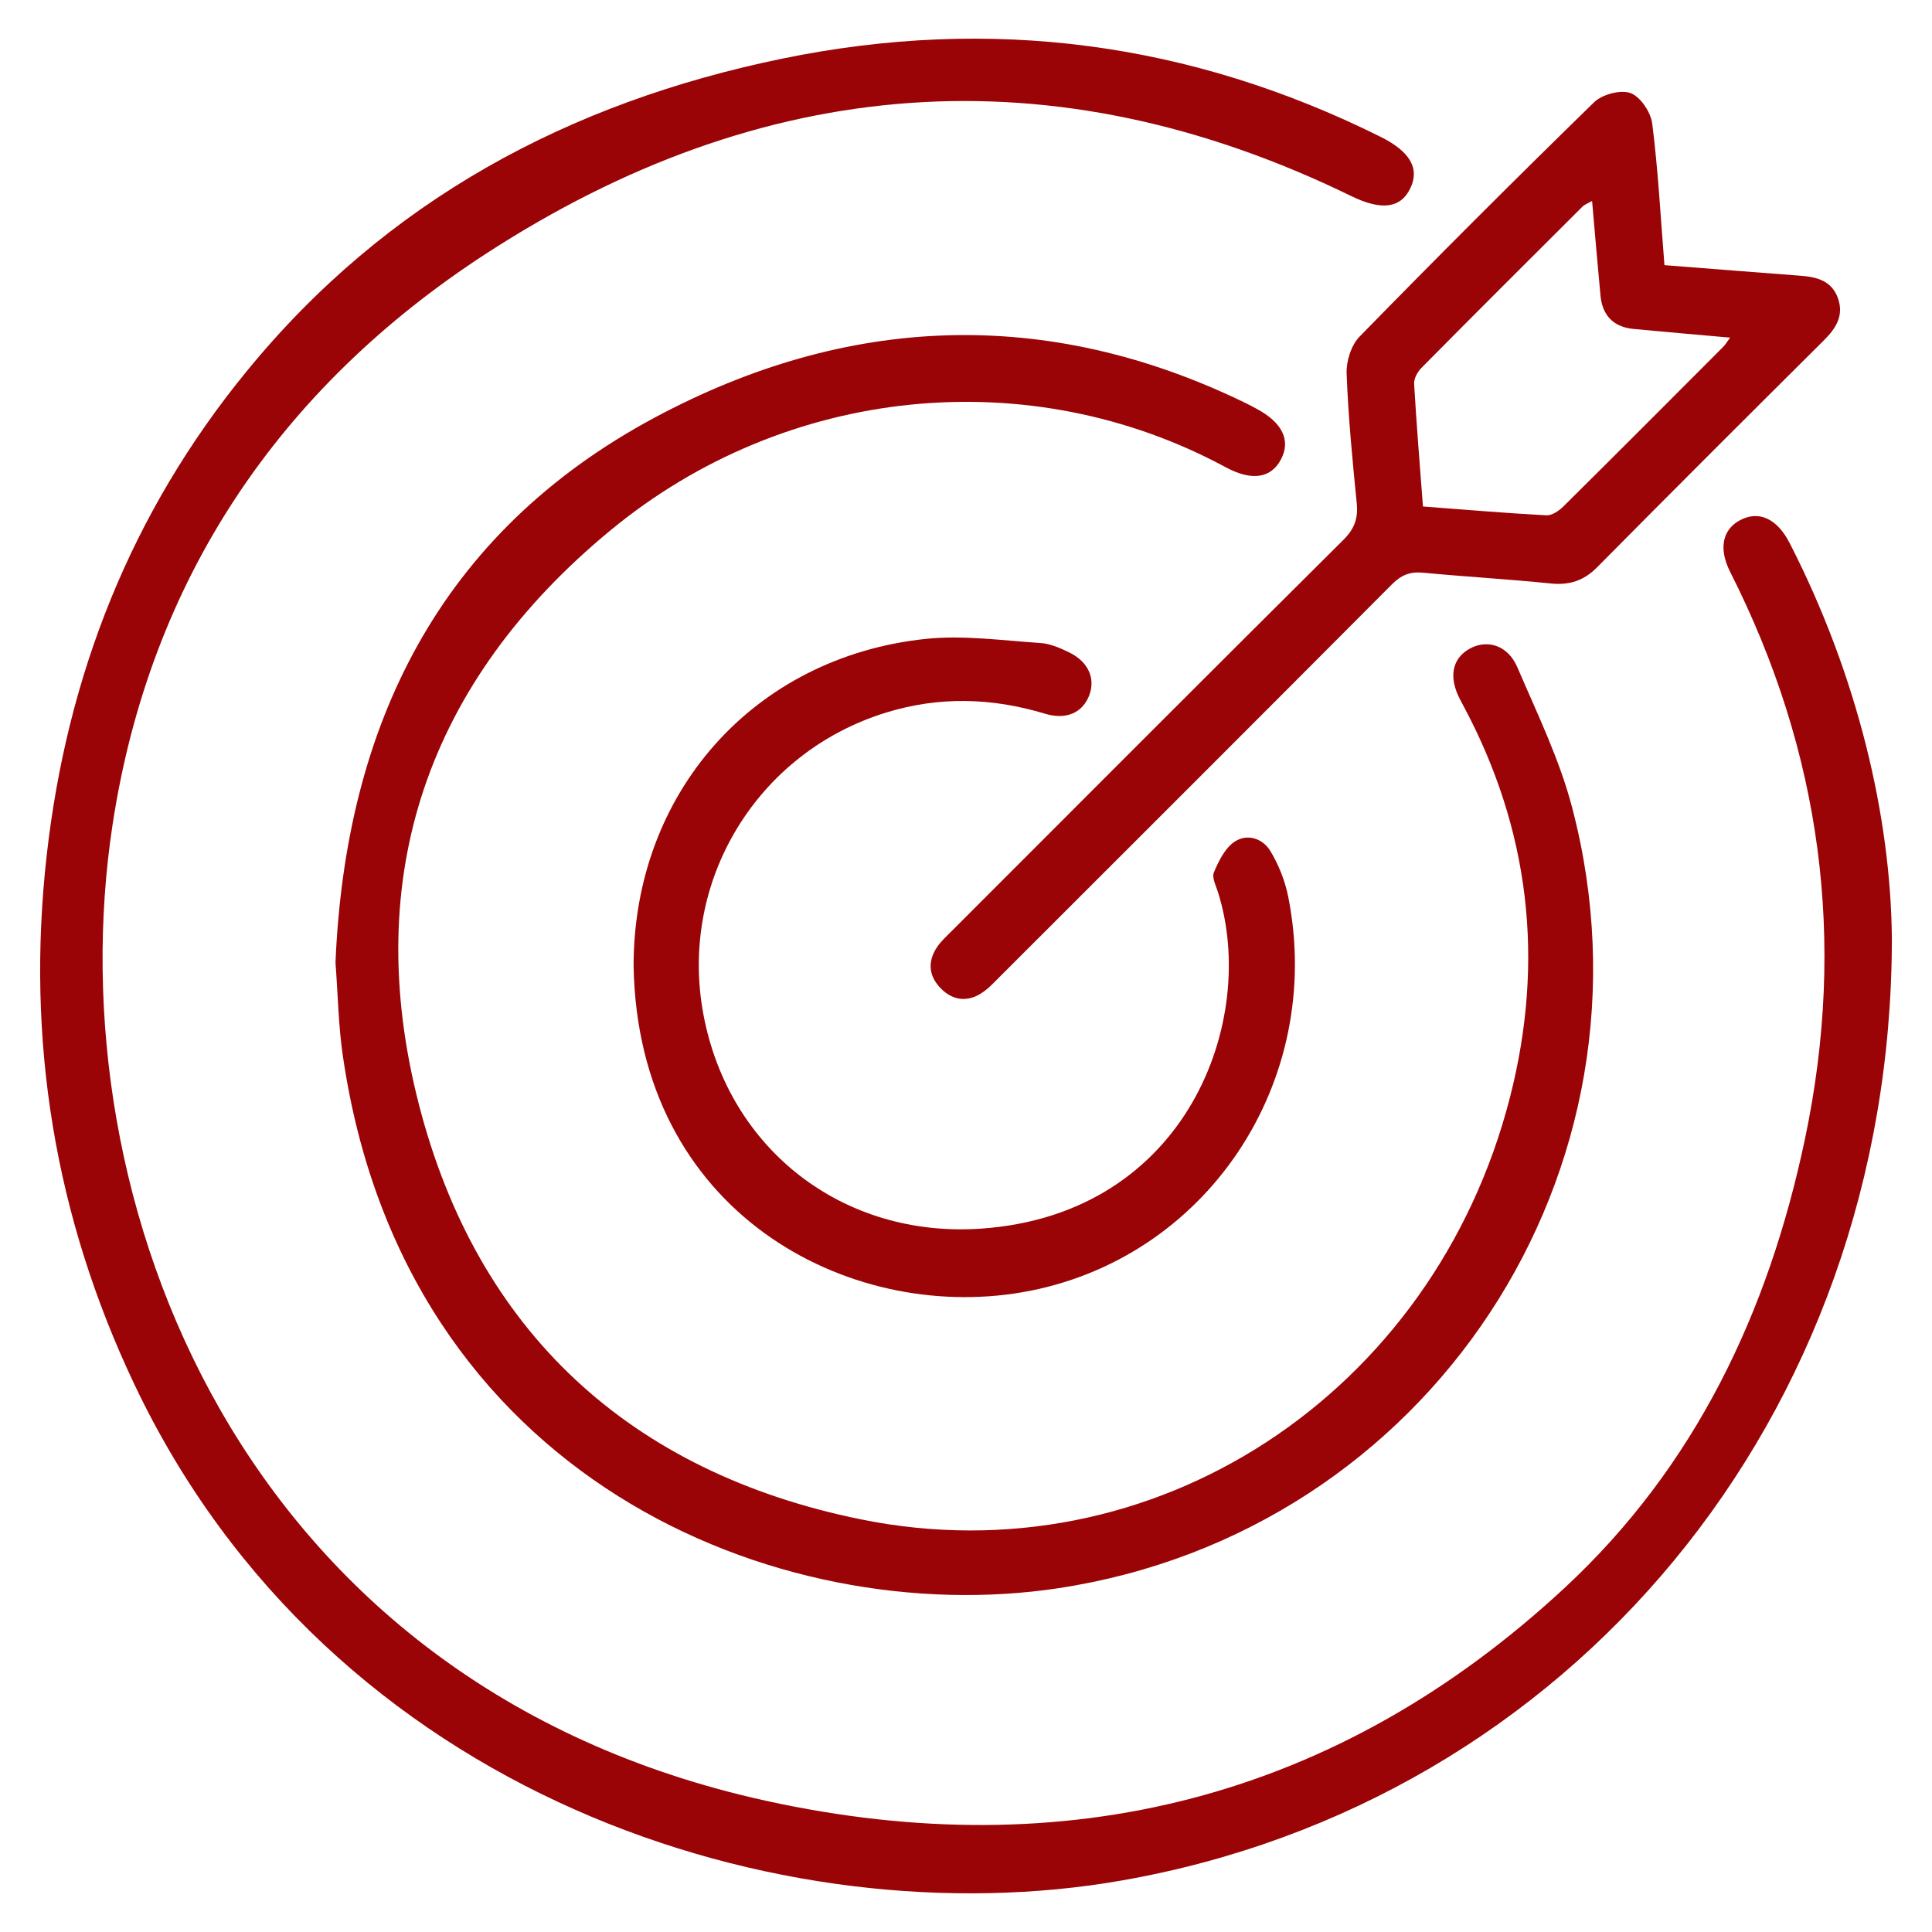
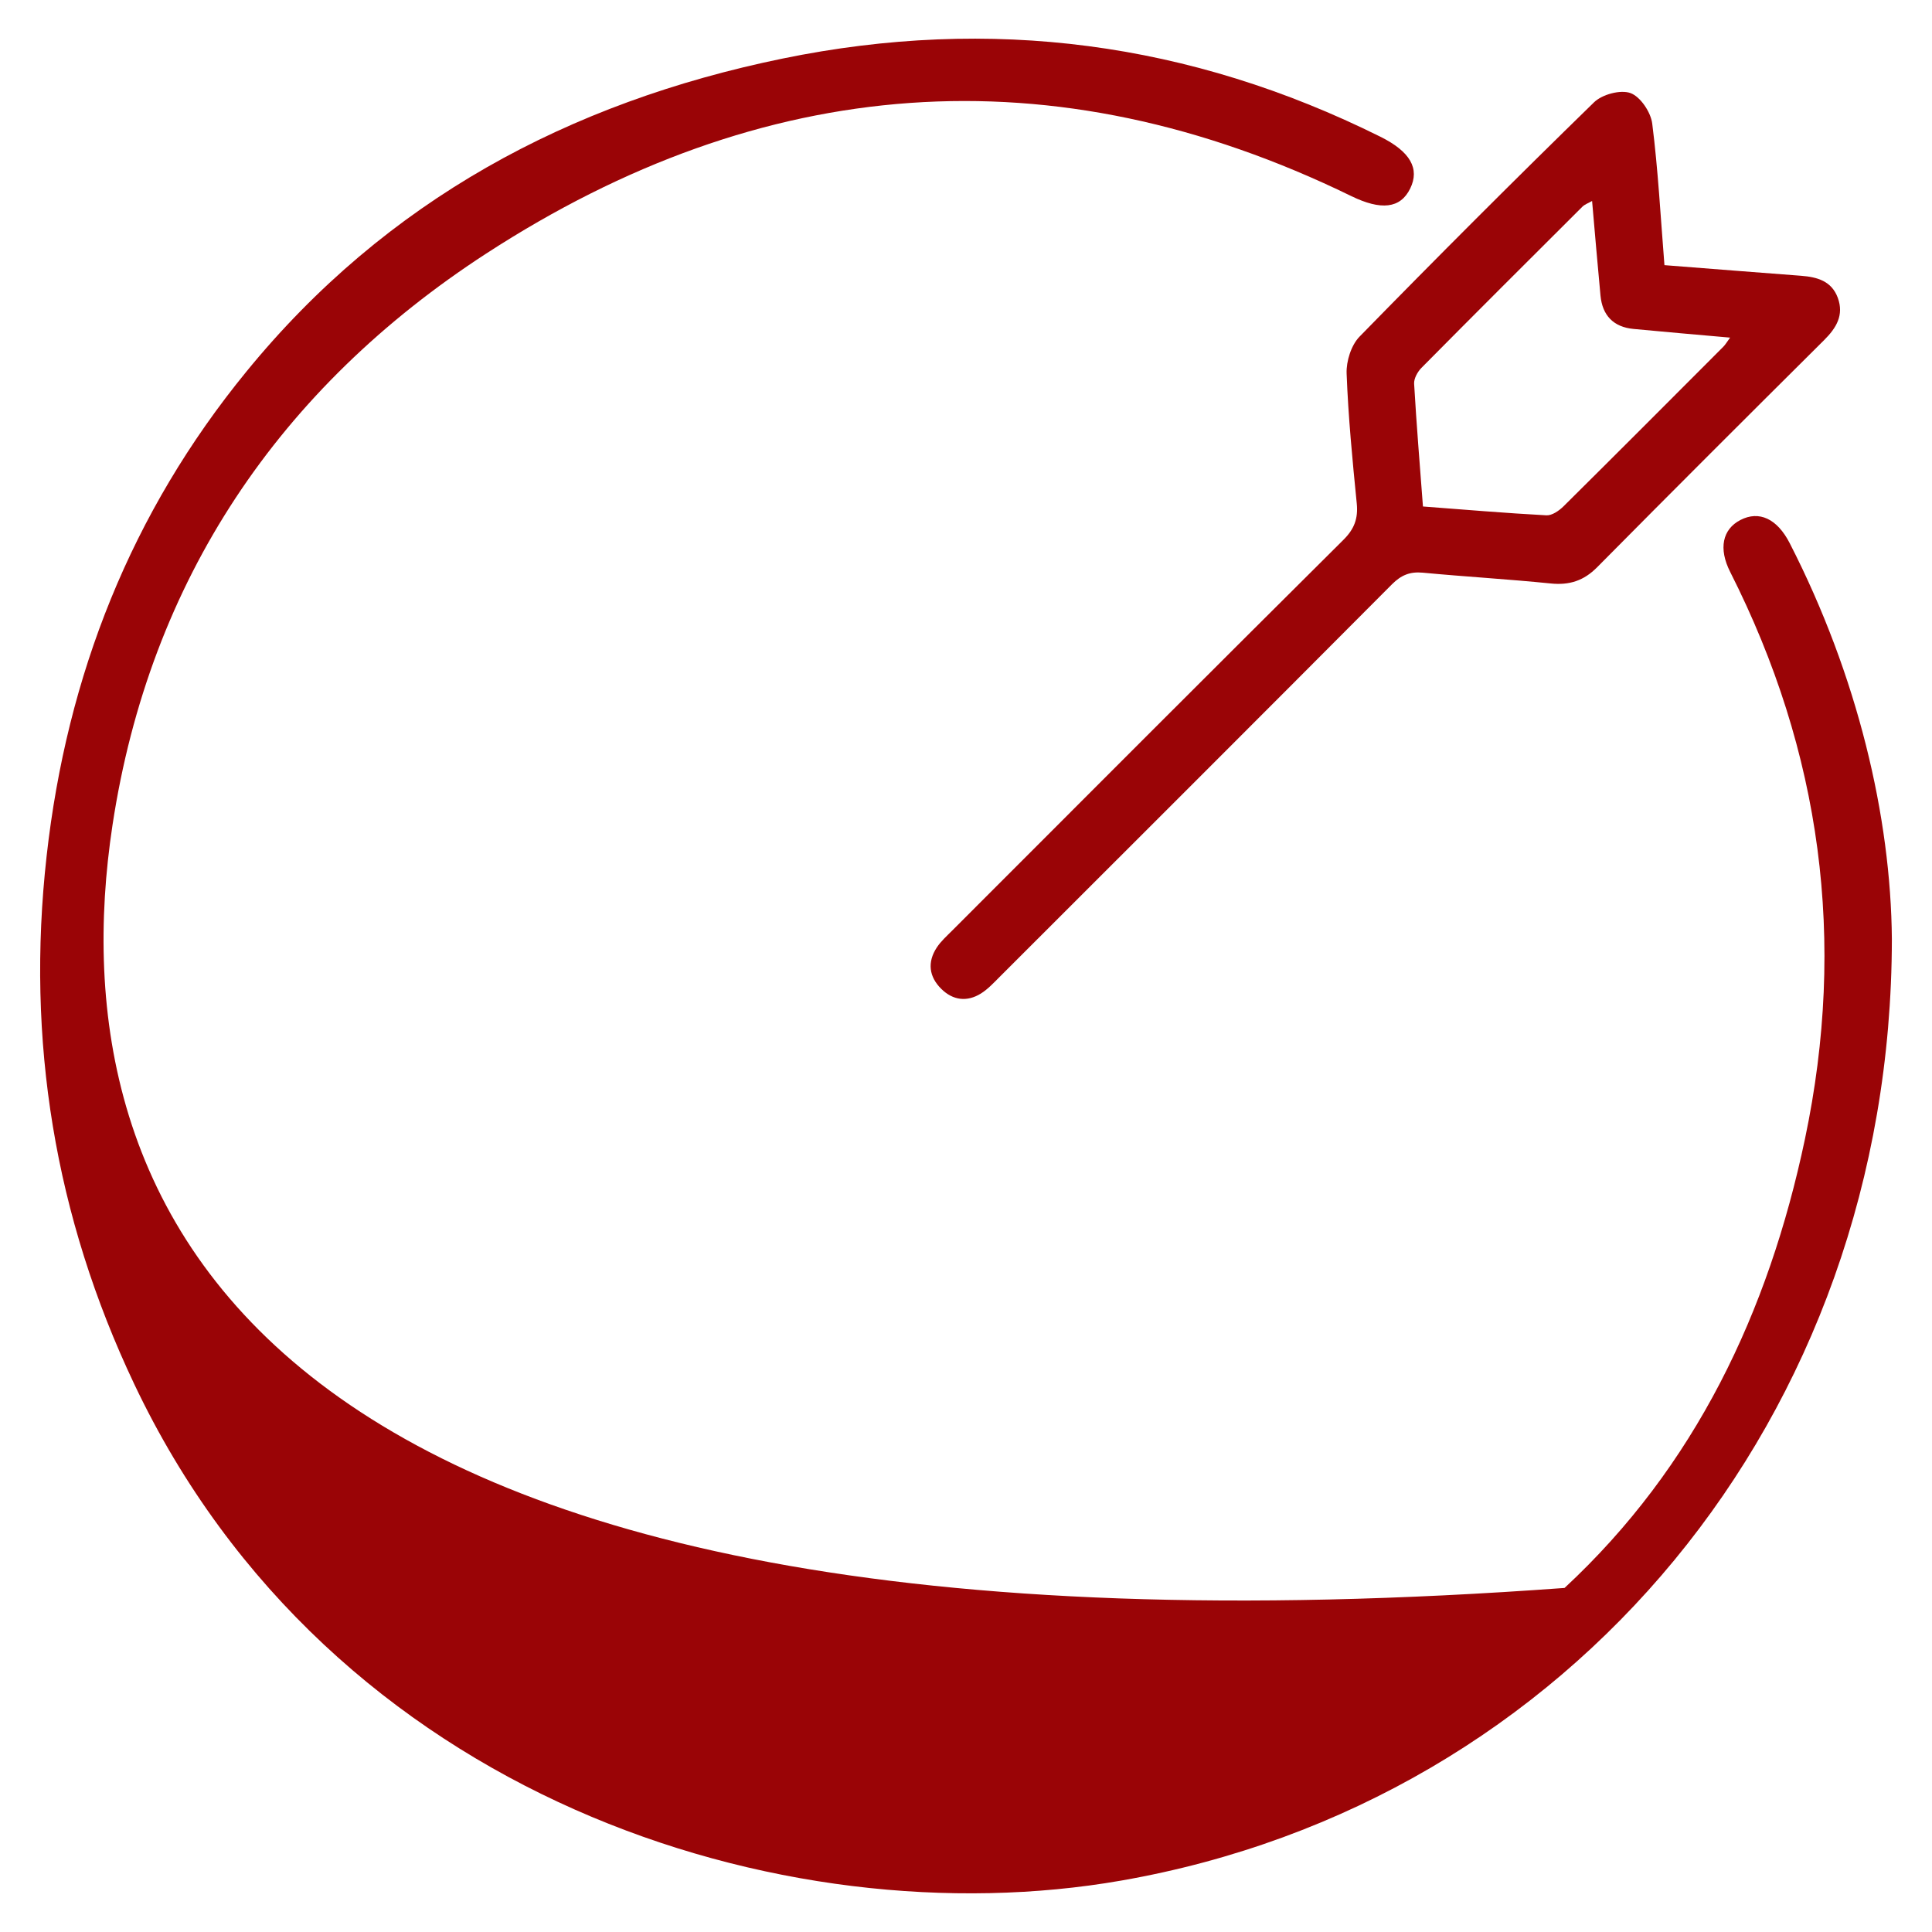
<svg xmlns="http://www.w3.org/2000/svg" version="1.1" id="Layer_1" x="0px" y="0px" viewBox="0 0 354.33 354.33" style="enable-background:new 0 0 354.33 354.33;" xml:space="preserve">
  <style type="text/css">
	.st0{fill:#9A0406;}
</style>
-   <path class="st0" d="M328.24,99.63c-2.3-4.5-5.62-6.04-9.05-4.26c-3.29,1.7-4.04,5.24-1.88,9.51  c16.73,33.07,21.37,67.68,13.72,104.01c-6.69,31.78-20.13,60.1-44.09,82.34c-41.76,38.76-91.55,51.09-146.44,39.04  C43.9,309.04,10.2,220.08,20.63,151.34c6.83-45.01,30.63-80.22,68.56-104.85C139.76,13.66,192.95,9.2,247.82,35.96  c5.44,2.65,9,2.31,10.81-1.38c1.79-3.66,0.01-6.78-5.46-9.5c-34.9-17.36-71.41-22.19-109.64-14.34  c-39.25,8.06-72.71,26.05-98.3,57.36C24.05,93.98,12.26,123.86,8.55,157c-3.79,33.79,1.49,66.09,16.06,96.82  c35.96,75.86,119.11,101.89,181.02,91.08c82.14-14.34,141.26-84.82,141.34-172.67C346.79,149.82,340.7,123.96,328.24,99.63z" />
-   <path class="st0" d="M234.94,84.23c1.83-3.48,0.24-6.75-4.52-9.28c-0.67-0.36-1.34-0.72-2.02-1.05  c-36.56-17.79-73.11-16.17-108.3,2.67c-39.62,21.22-56.75,56.62-58.57,99.96c0.45,6,0.54,11.47,1.31,16.84  C74,271.28,142.88,299,194.02,291.29c68.04-10.27,111.79-76.7,94.3-143.23c-2.32-8.84-6.42-17.25-10.05-25.71  c-1.73-4.02-5.52-5.16-8.73-3.38c-3.22,1.78-3.89,5.21-1.81,9.22c0.17,0.34,0.35,0.67,0.53,1.01c12.33,22.9,15.09,47.03,8.66,72.09  c-13.96,54.44-65.39,88.26-119.04,77.36c-42.26-8.59-70.34-34.39-81.06-76.12c-10.75-41.85,1.62-77.6,35.12-105.25  c32.28-26.65,76.9-30.99,112.83-11.6C229.56,88.26,233.09,87.76,234.94,84.23z" />
+   <path class="st0" d="M328.24,99.63c-2.3-4.5-5.62-6.04-9.05-4.26c-3.29,1.7-4.04,5.24-1.88,9.51  c16.73,33.07,21.37,67.68,13.72,104.01c-6.69,31.78-20.13,60.1-44.09,82.34C43.9,309.04,10.2,220.08,20.63,151.34c6.83-45.01,30.63-80.22,68.56-104.85C139.76,13.66,192.95,9.2,247.82,35.96  c5.44,2.65,9,2.31,10.81-1.38c1.79-3.66,0.01-6.78-5.46-9.5c-34.9-17.36-71.41-22.19-109.64-14.34  c-39.25,8.06-72.71,26.05-98.3,57.36C24.05,93.98,12.26,123.86,8.55,157c-3.79,33.79,1.49,66.09,16.06,96.82  c35.96,75.86,119.11,101.89,181.02,91.08c82.14-14.34,141.26-84.82,141.34-172.67C346.79,149.82,340.7,123.96,328.24,99.63z" />
  <path class="st0" d="M246.97,68.49c0.3,7.96,1.07,15.91,1.86,23.85c0.27,2.75-0.44,4.67-2.44,6.66  c-23.99,23.84-47.88,47.77-71.78,71.69c-0.98,0.98-2.05,1.94-2.8,3.08c-1.77,2.69-1.44,5.36,0.82,7.59  c2.13,2.11,4.72,2.45,7.29,0.84c1.26-0.79,2.32-1.94,3.39-3.01c24.01-23.99,48.03-47.97,71.98-72.03c1.69-1.69,3.3-2.35,5.65-2.13  c7.81,0.74,15.66,1.19,23.46,1.98c3.43,0.35,6.07-0.5,8.52-2.98c13.81-13.95,27.71-27.82,41.63-41.66c2.23-2.22,3.67-4.57,2.5-7.76  c-1.14-3.08-3.78-3.8-6.71-4.03c-8.2-0.62-16.4-1.27-25.08-1.95c-0.71-8.86-1.16-17.45-2.24-25.96c-0.26-2.09-2.17-4.94-3.99-5.6  c-1.83-0.66-5.2,0.24-6.69,1.7c-14.51,14.14-28.84,28.48-43,42.97C247.81,63.31,246.89,66.24,246.97,68.49z M260.68,67.48  c9.8-9.9,19.66-19.73,29.52-29.56c0.45-0.45,1.12-0.67,1.79-1.06c0.53,6.01,1,11.68,1.54,17.35c0.35,3.65,2.38,5.77,6.07,6.12  c5.75,0.55,11.5,1.04,17.7,1.59c-0.57,0.78-0.86,1.29-1.26,1.69c-9.75,9.77-19.49,19.54-29.29,29.25c-0.82,0.81-2.12,1.71-3.14,1.65  c-7.43-0.4-14.85-1.03-22.64-1.62c-0.58-7.69-1.19-15.1-1.62-22.52C259.3,69.43,259.97,68.21,260.68,67.48z" />
-   <path class="st0" d="M162.53,130.68c9.75-3,19.43-2.72,29.14,0.22c3.9,1.18,6.91-0.2,8.11-3.41c1.14-3.05-0.16-6.08-3.6-7.79  c-1.68-0.83-3.54-1.65-5.36-1.77c-7.03-0.46-14.18-1.49-21.11-0.75c-31.53,3.36-53.51,28.28-53.51,59.99  c0.8,45.2,39.25,65.33,71.22,59.84c33.72-5.8,55.61-38.51,48.84-72.56c-0.58-2.9-1.74-5.82-3.26-8.35  c-1.42-2.37-4.32-3.29-6.64-1.69c-1.73,1.19-2.86,3.53-3.73,5.58c-0.4,0.94,0.37,2.44,0.75,3.64c7.41,23.44-5.63,59.07-43.44,61.7  c-25.22,1.76-46.24-14.41-50.92-39.21C124.4,161.72,138.79,137.97,162.53,130.68z" />
</svg>